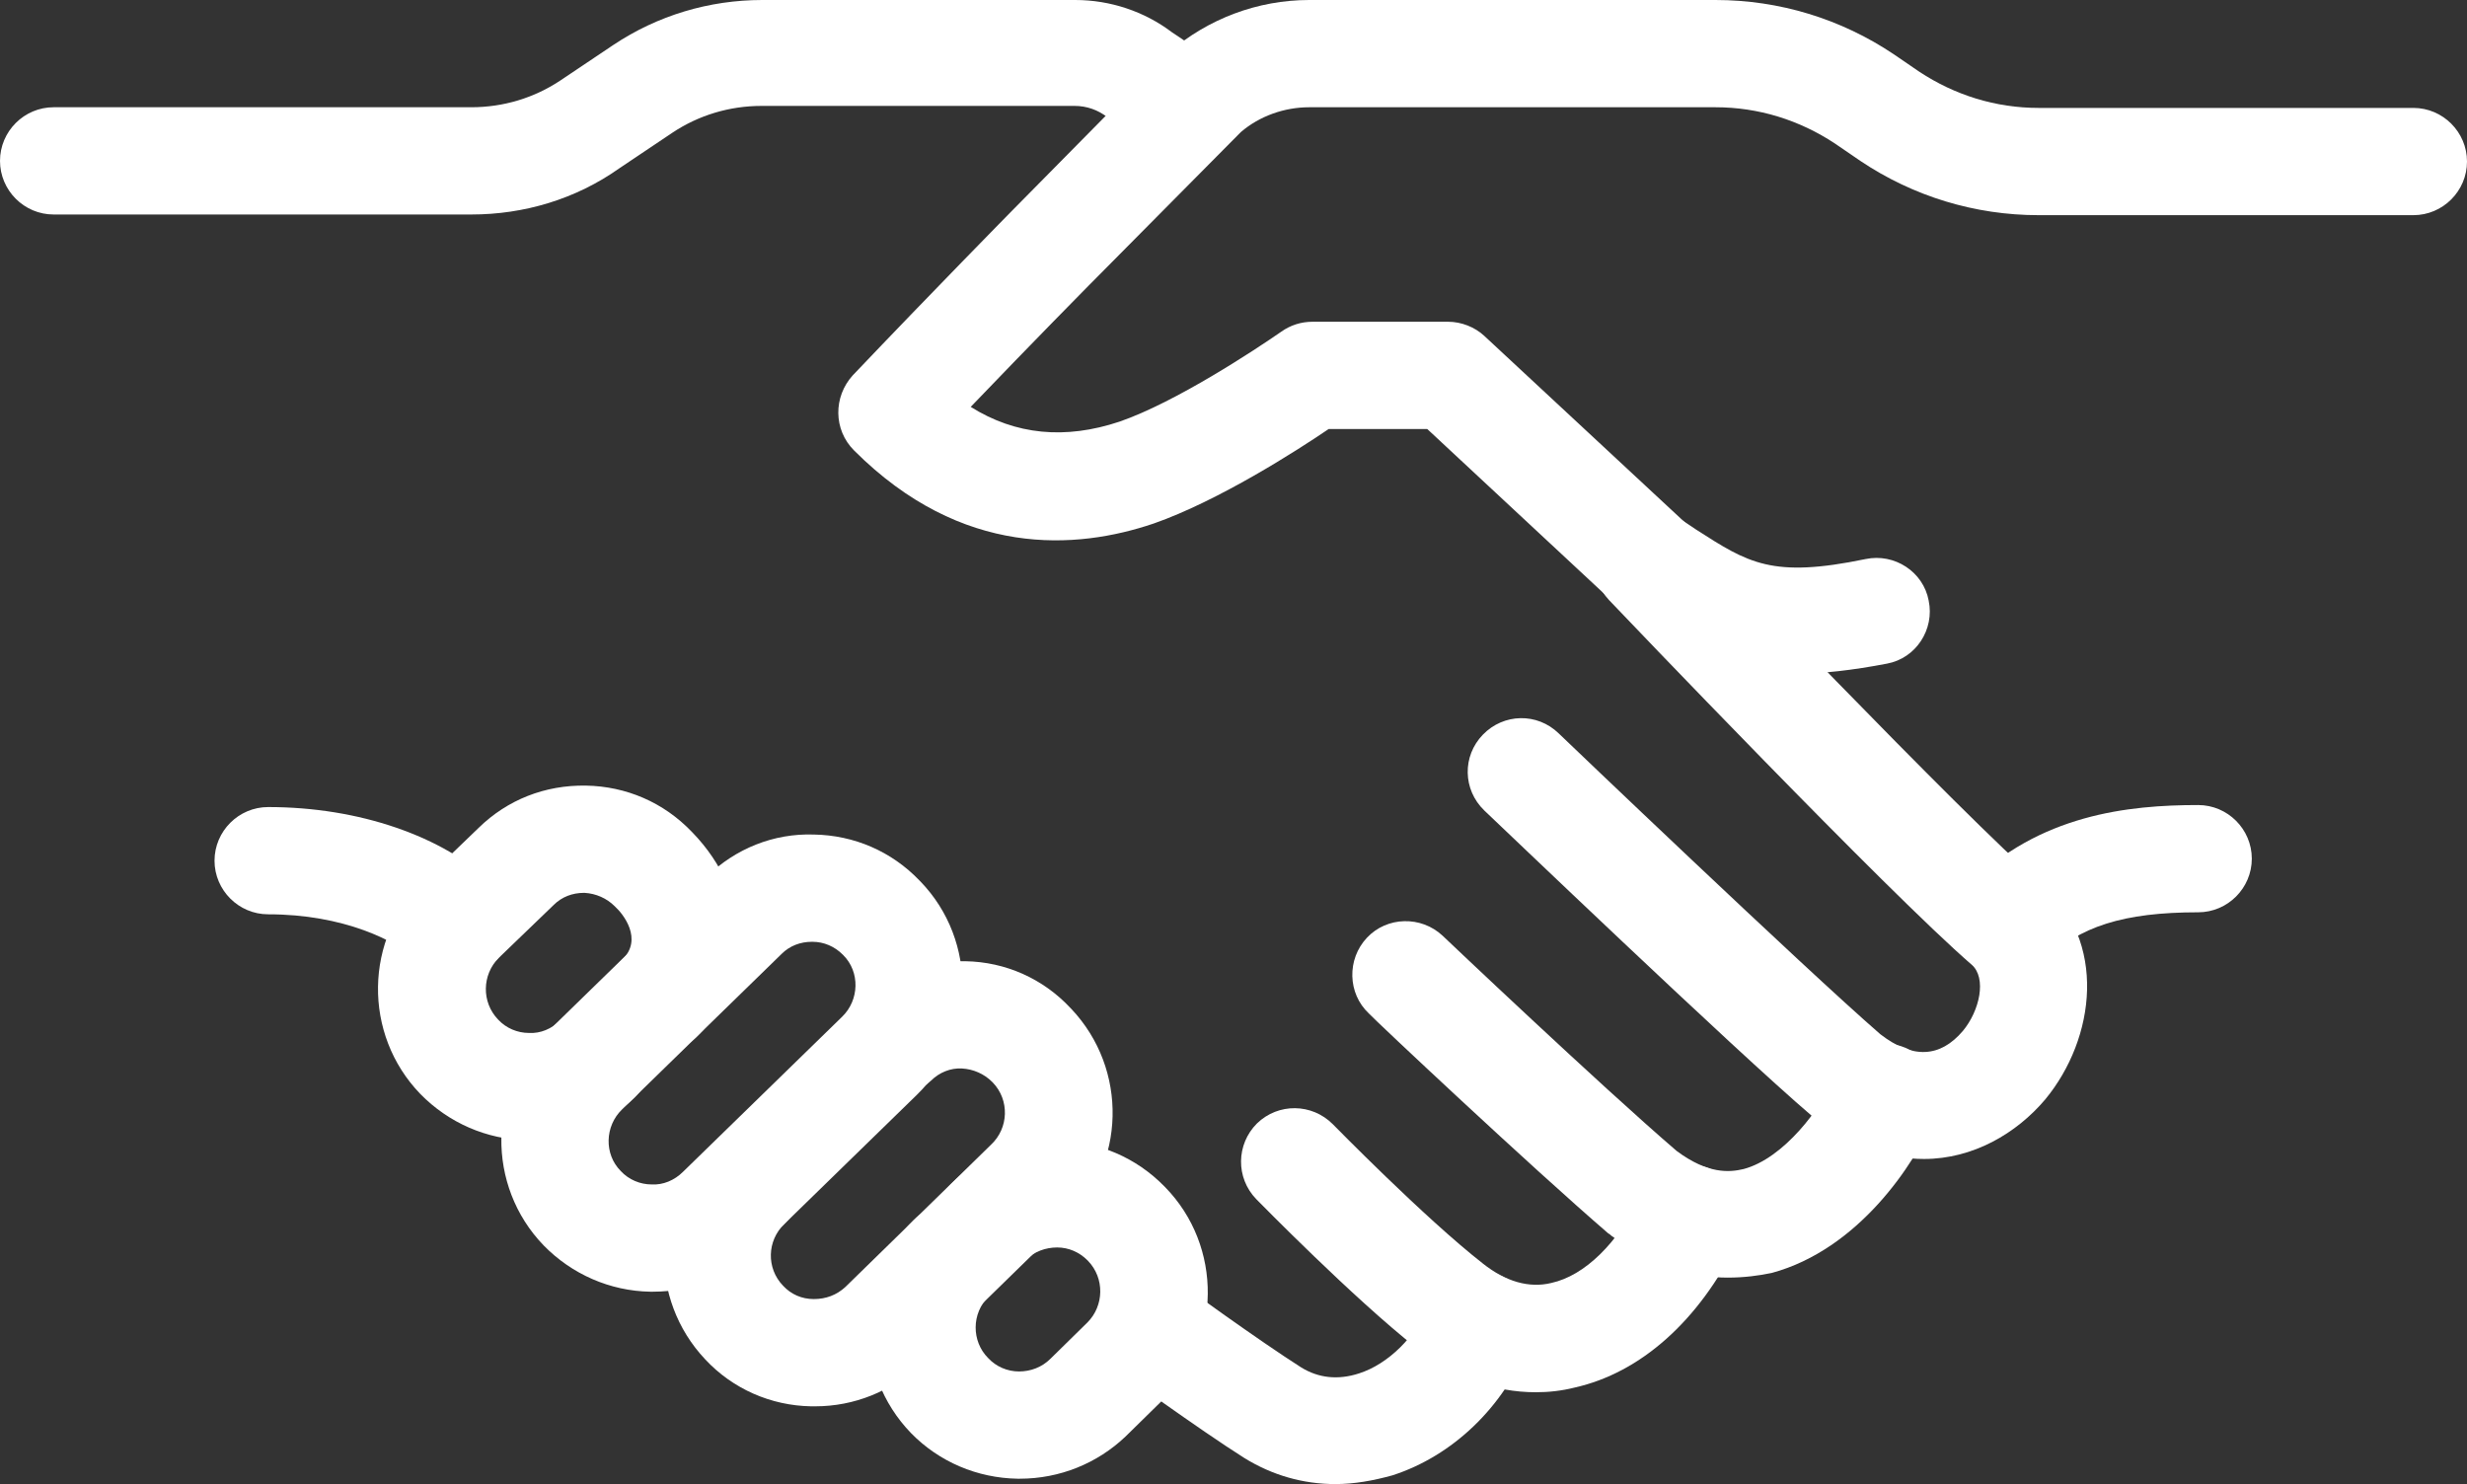
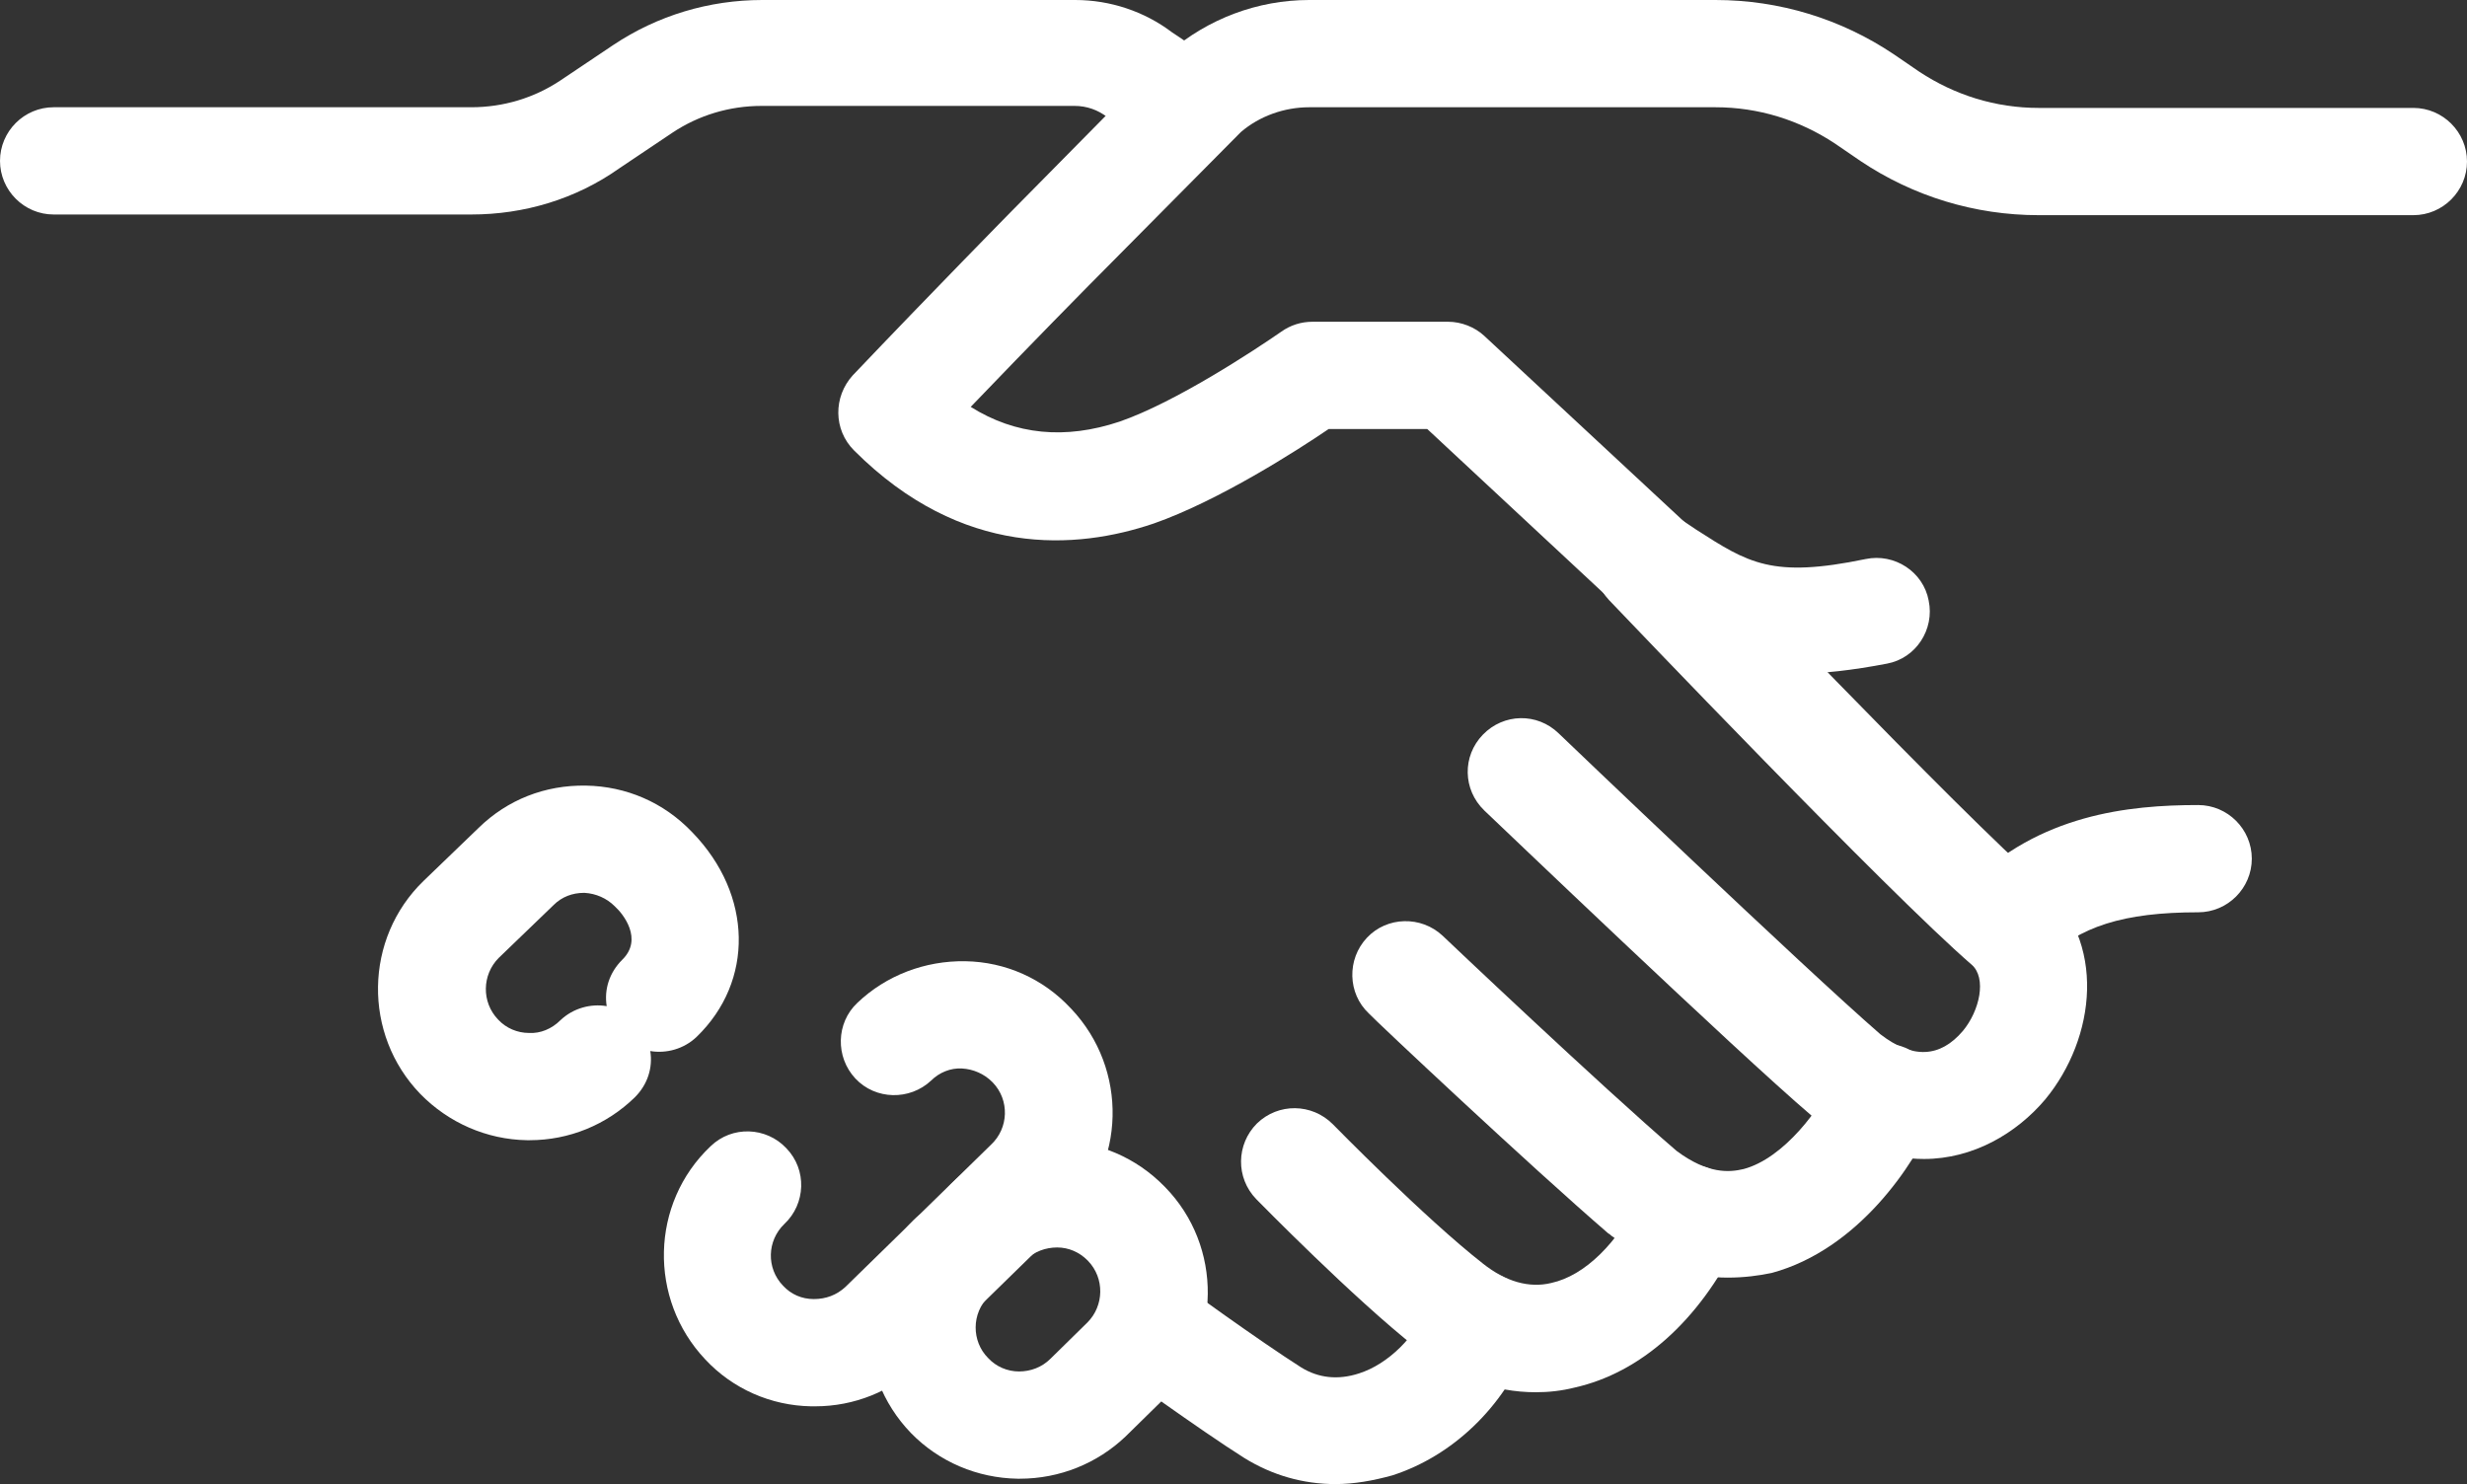
<svg xmlns="http://www.w3.org/2000/svg" version="1.1" id="Large_Preview" x="0px" y="0px" viewBox="0 0 368 221.4" style="enable-background:new 0 0 368 221.4;" xml:space="preserve">
  <rect x="0" y="0" width="368" height="221.4" fill="#333333" stroke="none" />
  <style type="text/css">
	.st0{fill:#FFFFFF;}
</style>
  <g>
    <g>
      <path class="st0" d="M245.9,91.8c-2,0-3.9-0.7-5.4-2.1L212.9,64h-14.7c-4.7,3.2-16.4,10.7-26.1,14.1c-11.5,3.9-28.6,5.2-44.7-10.9    c-3.1-3.1-3.1-8-0.2-11.2C139,43.6,150.9,31.5,151,31.4l22.9-23.2c0.1-0.2,0.3-0.3,0.5-0.4c5.8-5,13.2-7.8,20.9-7.8h60.6    c9.5,0,18.7,2.8,26.6,8.1l3.8,2.6c5.3,3.5,11.4,5.4,17.8,5.4H360c4.4,0,8,3.6,8,8s-3.6,8-8,8h-55.9c-9.5,0-18.7-2.8-26.6-8.1    l-3.8-2.6c-5.3-3.5-11.4-5.4-17.8-5.4h-60.6c-3.7,0-7.4,1.3-10.2,3.7l-22.7,22.9c-0.1,0.1-8.2,8.3-17.6,18.1    c6.7,4.2,14.1,4.9,22.2,2.2c8.4-2.9,20.2-10.7,24.1-13.4c1.4-1,3-1.5,4.7-1.5H216c2,0,4,0.8,5.4,2.1l29.9,27.8    c3.2,3,3.4,8.1,0.4,11.3C250.1,90.9,248,91.8,245.9,91.8z" />
    </g>
    <g>
      <path class="st0" d="M299.3,145.7c-2,0-4.1-0.8-5.7-2.3c-3.1-3.1-3.1-8.2,0-11.3c10.6-10.6,23.9-12,34.3-12c4.4,0,8,3.6,8,8    s-3.6,8-8,8c-11.1,0-17.8,2.1-23,7.3C303.4,144.9,301.4,145.7,299.3,145.7z" />
    </g>
    <g>
      <path class="st0" d="M287,172.9c-5.2,0-10.8-1.8-16.4-6.2c-0.1-0.1-0.2-0.1-0.3-0.2c-11.6-9.9-47.3-44.1-48.9-45.6    c-3.2-3.1-3.3-8.1-0.2-11.3c3.1-3.2,8.1-3.3,11.3-0.2c0.4,0.4,36.7,35.1,48,44.9c4.8,3.7,8.9,3.5,12.3-0.5c2.5-3,3.6-7.9,1.3-9.9    c-12.2-10.5-52.4-52.6-54.1-54.4c-3-3.2-2.9-8.3,0.3-11.3c3.2-3,8.3-2.9,11.3,0.3c0.4,0.4,41.4,43.4,52.9,53.3    c9.9,8.6,8.1,23.1,0.6,32.2C300.8,169.1,294.3,172.9,287,172.9z" />
    </g>
    <g>
      <path class="st0" d="M257.7,190.6c-5,0-11-1.5-17.4-6.3c-0.1-0.1-0.2-0.2-0.4-0.3c-11.5-9.9-34.8-31.8-35.7-32.8    c-3.2-3-3.3-8.1-0.3-11.3c3-3.2,8.1-3.3,11.3-0.3c0.2,0.2,23.6,22.4,34.9,32.1c4.7,3.5,7.9,3.2,10,2.7c6-1.6,11.6-9.1,13.6-13.8    c1.7-4.1,6.4-6,10.5-4.3c4.1,1.7,6,6.4,4.3,10.5c-2.9,6.9-11.3,19.6-24.2,23.1C262.4,190.3,260.2,190.6,257.7,190.6z" />
    </g>
    <g>
      <path class="st0" d="M229.1,207.7c-6.2,0-12.3-2.2-17.8-6.6c-9.5-7.5-23.3-21.6-23.9-22.2c-3.1-3.2-3-8.2,0.1-11.3    c3.2-3.1,8.2-3,11.3,0.1c0.1,0.1,13.7,14,22.4,20.8c3.4,2.7,6.9,3.7,10.2,2.9c5-1.1,9.9-5.9,13.5-13.2c2-4,6.8-5.6,10.7-3.6    c4,2,5.6,6.8,3.6,10.7c-5.8,11.8-14.5,19.5-24.3,21.7C232.9,207.5,231,207.7,229.1,207.7z" />
    </g>
    <g>
      <path class="st0" d="M199.2,221.4c-4.8,0-9.4-1.3-13.6-3.9c-6.8-4.3-18.6-12.9-19.1-13.2c-3.6-2.6-4.3-7.6-1.7-11.2    c2.6-3.6,7.6-4.3,11.2-1.7c0.1,0.1,11.8,8.6,18.1,12.6c2.6,1.6,5.5,1.9,8.6,0.9c4.4-1.4,8.5-5.5,10.5-10.3    c1.7-4.1,6.3-6.1,10.4-4.4c4.1,1.7,6.1,6.3,4.4,10.4c-3.7,9.3-11.3,16.6-20.3,19.5C204.8,220.9,202,221.4,199.2,221.4z" />
    </g>
    <g>
      <path class="st0" d="M70.3,32H8c-4.4,0-8-3.6-8-8s3.6-8,8-8h62.3c4.8,0,9.4-1.4,13.3-4l7.9-5.3C98.1,2.3,105.8,0,113.7,0h46.7    c5.2,0,10.3,1.7,14.4,4.8l6.7,4.5c3.7,2.5,4.6,7.5,2.1,11.1c-2.5,3.7-7.5,4.6-11.1,2.1l-6.9-4.7c-0.1-0.1-0.3-0.2-0.4-0.3    c-1.4-1.1-3.1-1.7-4.9-1.7h-46.7c-4.8,0-9.4,1.4-13.3,4l-7.9,5.3C85.9,29.7,78.2,32,70.3,32z" />
    </g>
    <g>
      <path class="st0" d="M79,170.1c-0.1,0-0.3,0-0.4,0c-6-0.1-11.7-2.6-15.9-6.9c-8.6-8.9-8.4-23.2,0.5-31.8l8.2-7.9    c4.3-4.2,9.9-6.4,16-6.3c6,0.1,11.6,2.5,15.8,6.9l0.1,0.1c9,9.3,9.2,22.2,0.6,30.5c-1.9,1.8-4.5,2.5-6.9,2.1    c0.4,2.5-0.4,5-2.3,6.9C90.5,167.8,84.9,170.1,79,170.1z M87.1,133.2c-1.7,0-3.3,0.6-4.5,1.8l-8.2,7.9c-2.5,2.5-2.6,6.6-0.1,9.2    c1.2,1.3,2.9,2,4.6,2c1.7,0.1,3.4-0.6,4.7-1.9c1.9-1.8,4.5-2.5,6.9-2.1c-0.4-2.5,0.4-5,2.3-6.9c3.2-3.1,0.1-6.9-1-7.9l-0.1-0.1    c-1.2-1.2-2.8-1.9-4.5-2C87.1,133.2,87.1,133.2,87.1,133.2z" />
    </g>
    <g>
-       <path class="st0" d="M97.4,192.7c-0.1,0-0.3,0-0.4,0c-6-0.1-11.7-2.6-15.9-6.9c-8.6-8.9-8.4-23.2,0.5-31.8l23.8-23.2    c4.3-4.2,10-6.5,16-6.3c6,0.1,11.6,2.5,15.8,6.9l0.1,0.1c8.6,8.9,8.3,23.2-0.5,31.8l-23.7,23.1    C108.9,190.5,103.3,192.7,97.4,192.7z M121.1,140.5c-1.7,0-3.3,0.6-4.5,1.8l-23.8,23.2c-2.6,2.5-2.7,6.7-0.2,9.2    c1.2,1.3,2.9,2,4.6,2c1.7,0.1,3.4-0.6,4.7-1.9l23.7-23.1c2.6-2.5,2.7-6.7,0.2-9.2c0,0,0,0,0,0l-0.1-0.1c-1.2-1.2-2.8-1.9-4.5-1.9    C121.2,140.5,121.1,140.5,121.1,140.5z" />
-     </g>
+       </g>
    <g>
      <path class="st0" d="M121.6,209.8c-0.2,0-0.4,0-0.6,0c-6-0.1-11.7-2.6-15.8-7c-8.5-9-8.2-23.3,0.8-31.8c3.2-3.1,8.3-2.9,11.3,0.3    c3.1,3.2,2.9,8.3-0.3,11.3c-2.6,2.5-2.7,6.6-0.2,9.2c1.2,1.3,2.8,2,4.6,2c1.8,0,3.4-0.6,4.7-1.8l21.7-21.2    c2.7-2.5,2.8-6.7,0.3-9.3l-0.1-0.1c-1.2-1.2-2.8-1.9-4.5-2c-1.7-0.1-3.4,0.6-4.6,1.8c-3.2,3-8.3,2.9-11.3-0.3    c-3-3.2-2.9-8.3,0.3-11.3c4.3-4.1,10.1-6.3,16.1-6.2c6,0.1,11.6,2.6,15.7,7l0.1,0.1c8.5,9,8.2,23.2-0.8,31.8l-21.7,21.2    C132.9,207.6,127.4,209.8,121.6,209.8z" />
    </g>
    <g>
      <path class="st0" d="M152.1,220.6c-0.1,0-0.2,0-0.3,0c-6-0.1-11.7-2.5-15.9-6.8c-8.6-8.9-8.5-23.1,0.4-31.8c1-1,2.2-1.7,3.5-2    c0.4-1.3,1.1-2.4,2.1-3.4c4.3-4.2,9.9-6.5,16-6.4c6,0.1,11.6,2.5,15.8,6.8l0.1,0.1c8.6,8.8,8.5,23.1-0.4,31.8l-5.5,5.4    C163.7,218.3,158.1,220.6,152.1,220.6z M149.6,190c-0.4,1.3-1.1,2.4-2.1,3.4c-2.6,2.5-2.6,6.7-0.1,9.2c1.2,1.3,2.9,2,4.6,2    c1.7,0,3.4-0.6,4.7-1.9l5.5-5.4c2.5-2.5,2.6-6.6,0.1-9.2l-0.1-0.1c-1.2-1.2-2.8-1.9-4.5-1.9c-1.7,0-3.4,0.6-4.6,1.8    C152.1,189,150.8,189.7,149.6,190z" />
    </g>
    <g>
      <path class="st0" d="M268,100.5c-11,0-17-3.9-23.7-8.2c-0.9-0.6-1.8-1.1-2.7-1.7c-3.7-2.3-4.9-7.3-2.5-11c2.3-3.7,7.3-4.9,11-2.5    c1,0.6,2,1.3,2.9,1.9c7.8,5,11.3,7.3,25.3,4.4c4.3-0.9,8.6,1.9,9.4,6.2c0.9,4.3-1.9,8.6-6.2,9.4C276.3,100,271.8,100.5,268,100.5z    " />
    </g>
    <g>
-       <path class="st0" d="M68.2,145.8c-2,0-4-0.7-5.5-2.2c-3.5-3.3-11.5-7.2-22.7-7.2c-4.4,0-8-3.6-8-8s3.6-8,8-8    c13.5,0,26.1,4.3,33.7,11.6c3.2,3,3.3,8.1,0.3,11.3C72.4,144.9,70.3,145.8,68.2,145.8z" />
-     </g>
+       </g>
  </g>
</svg>